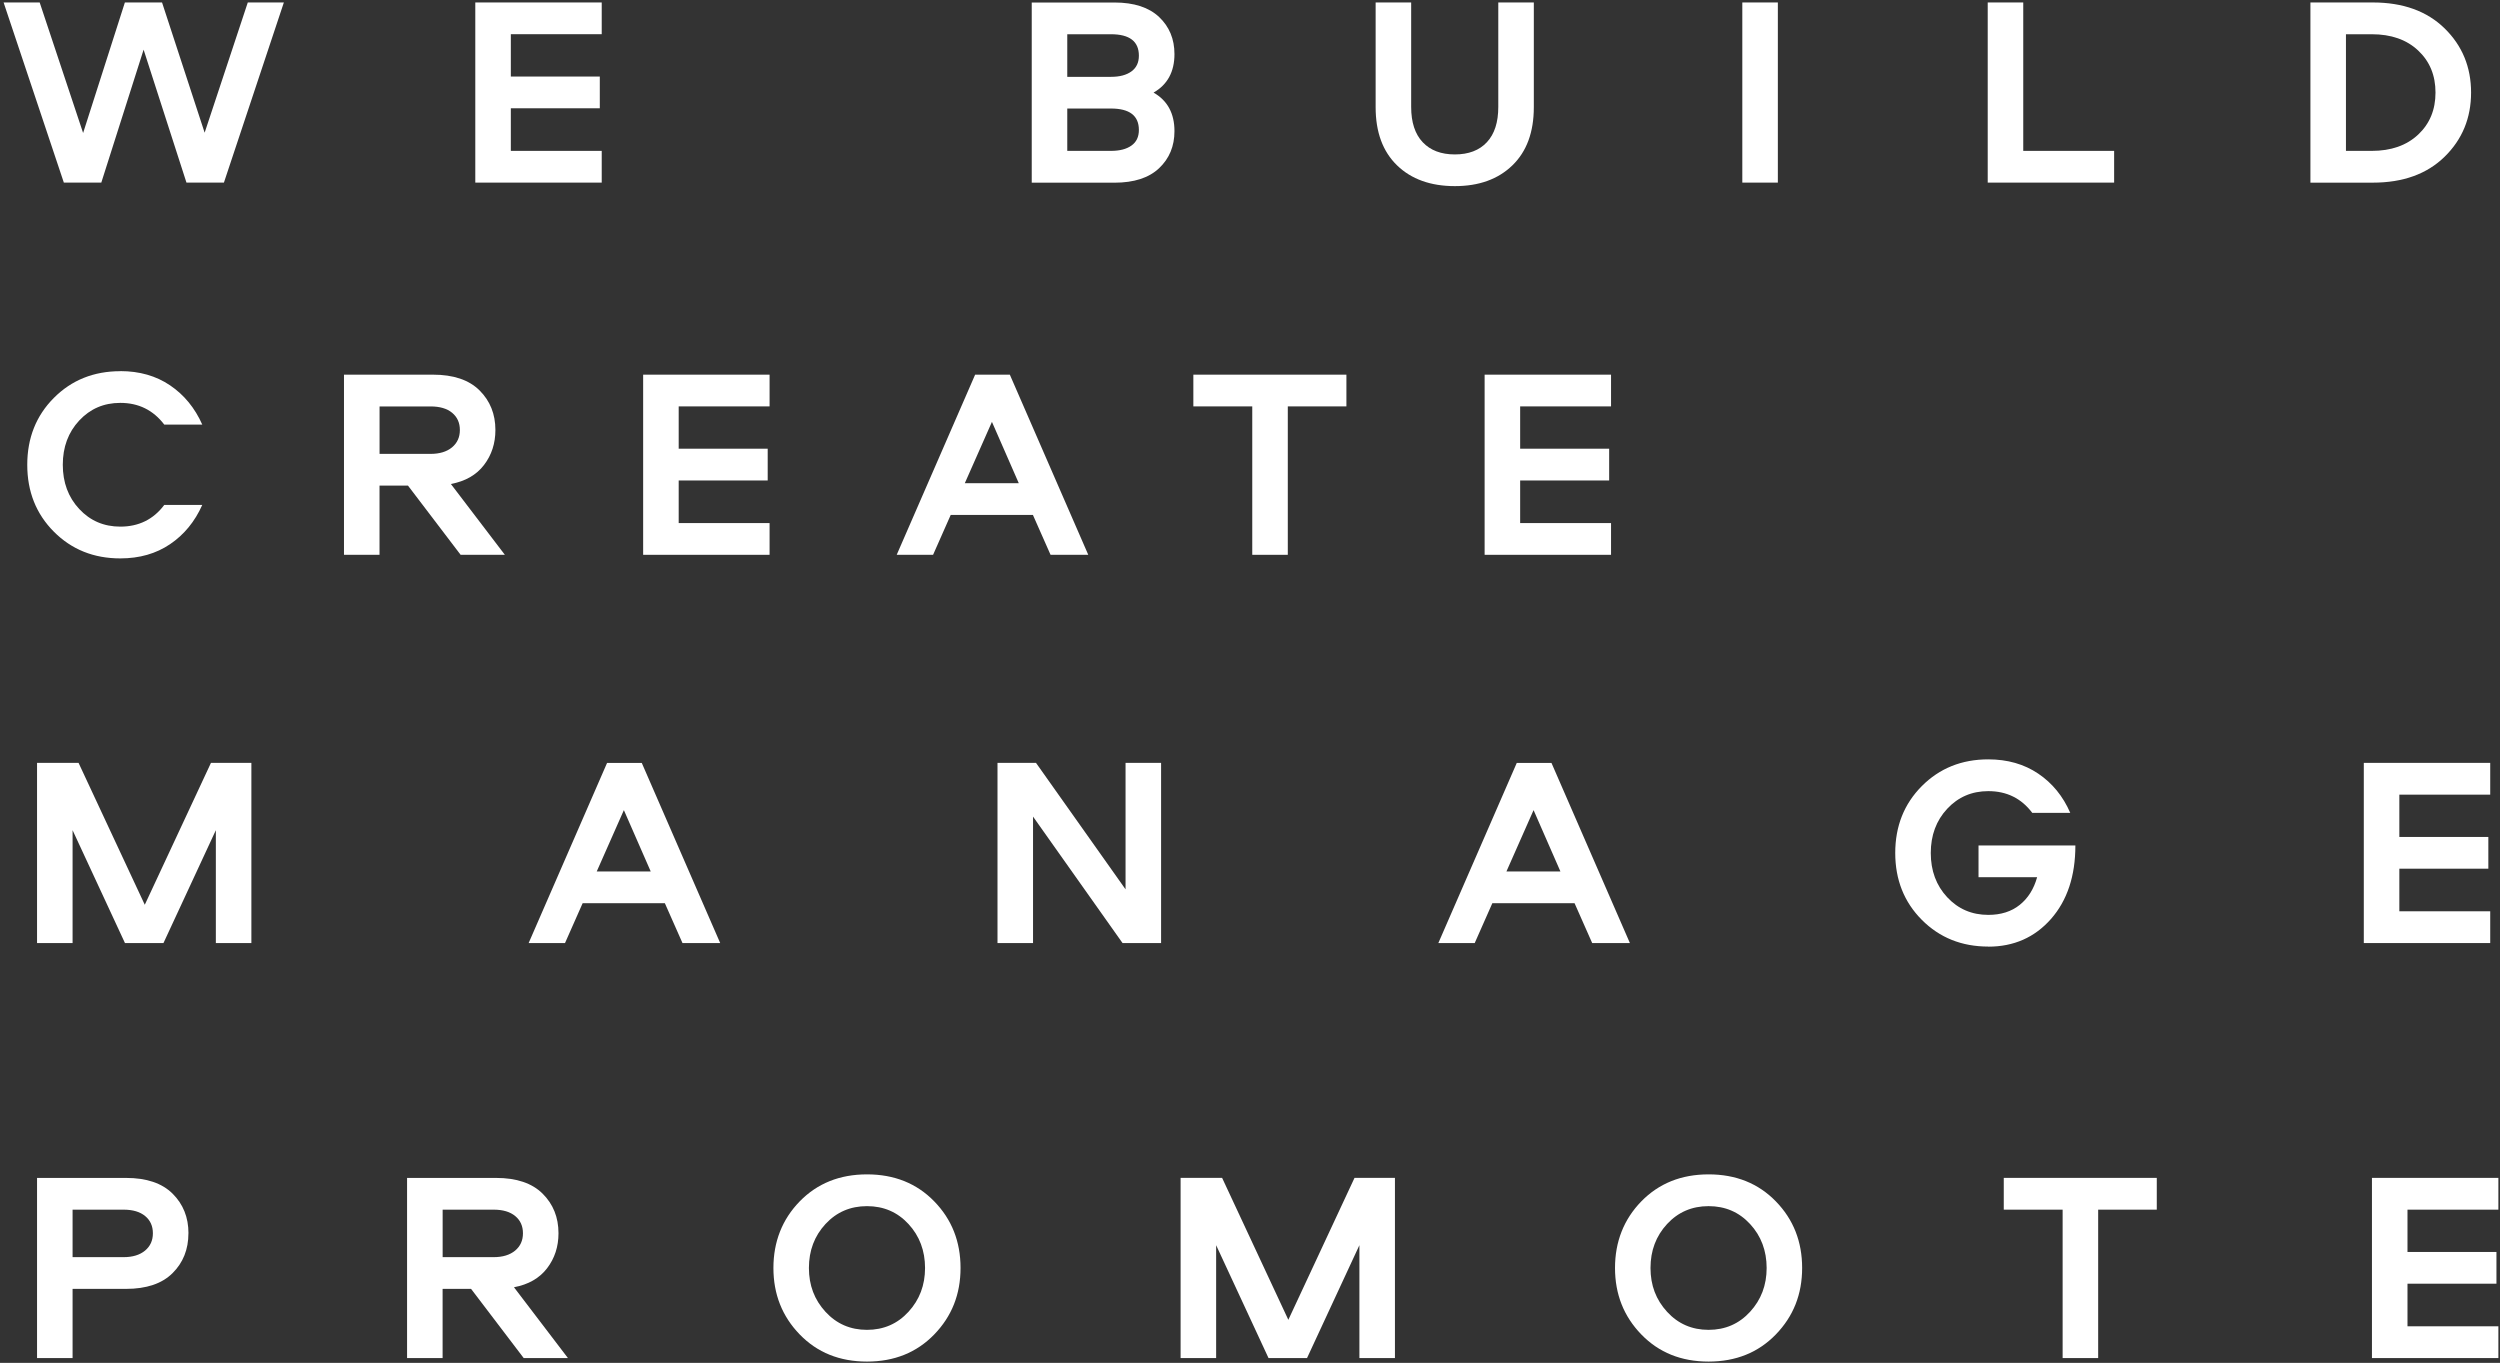
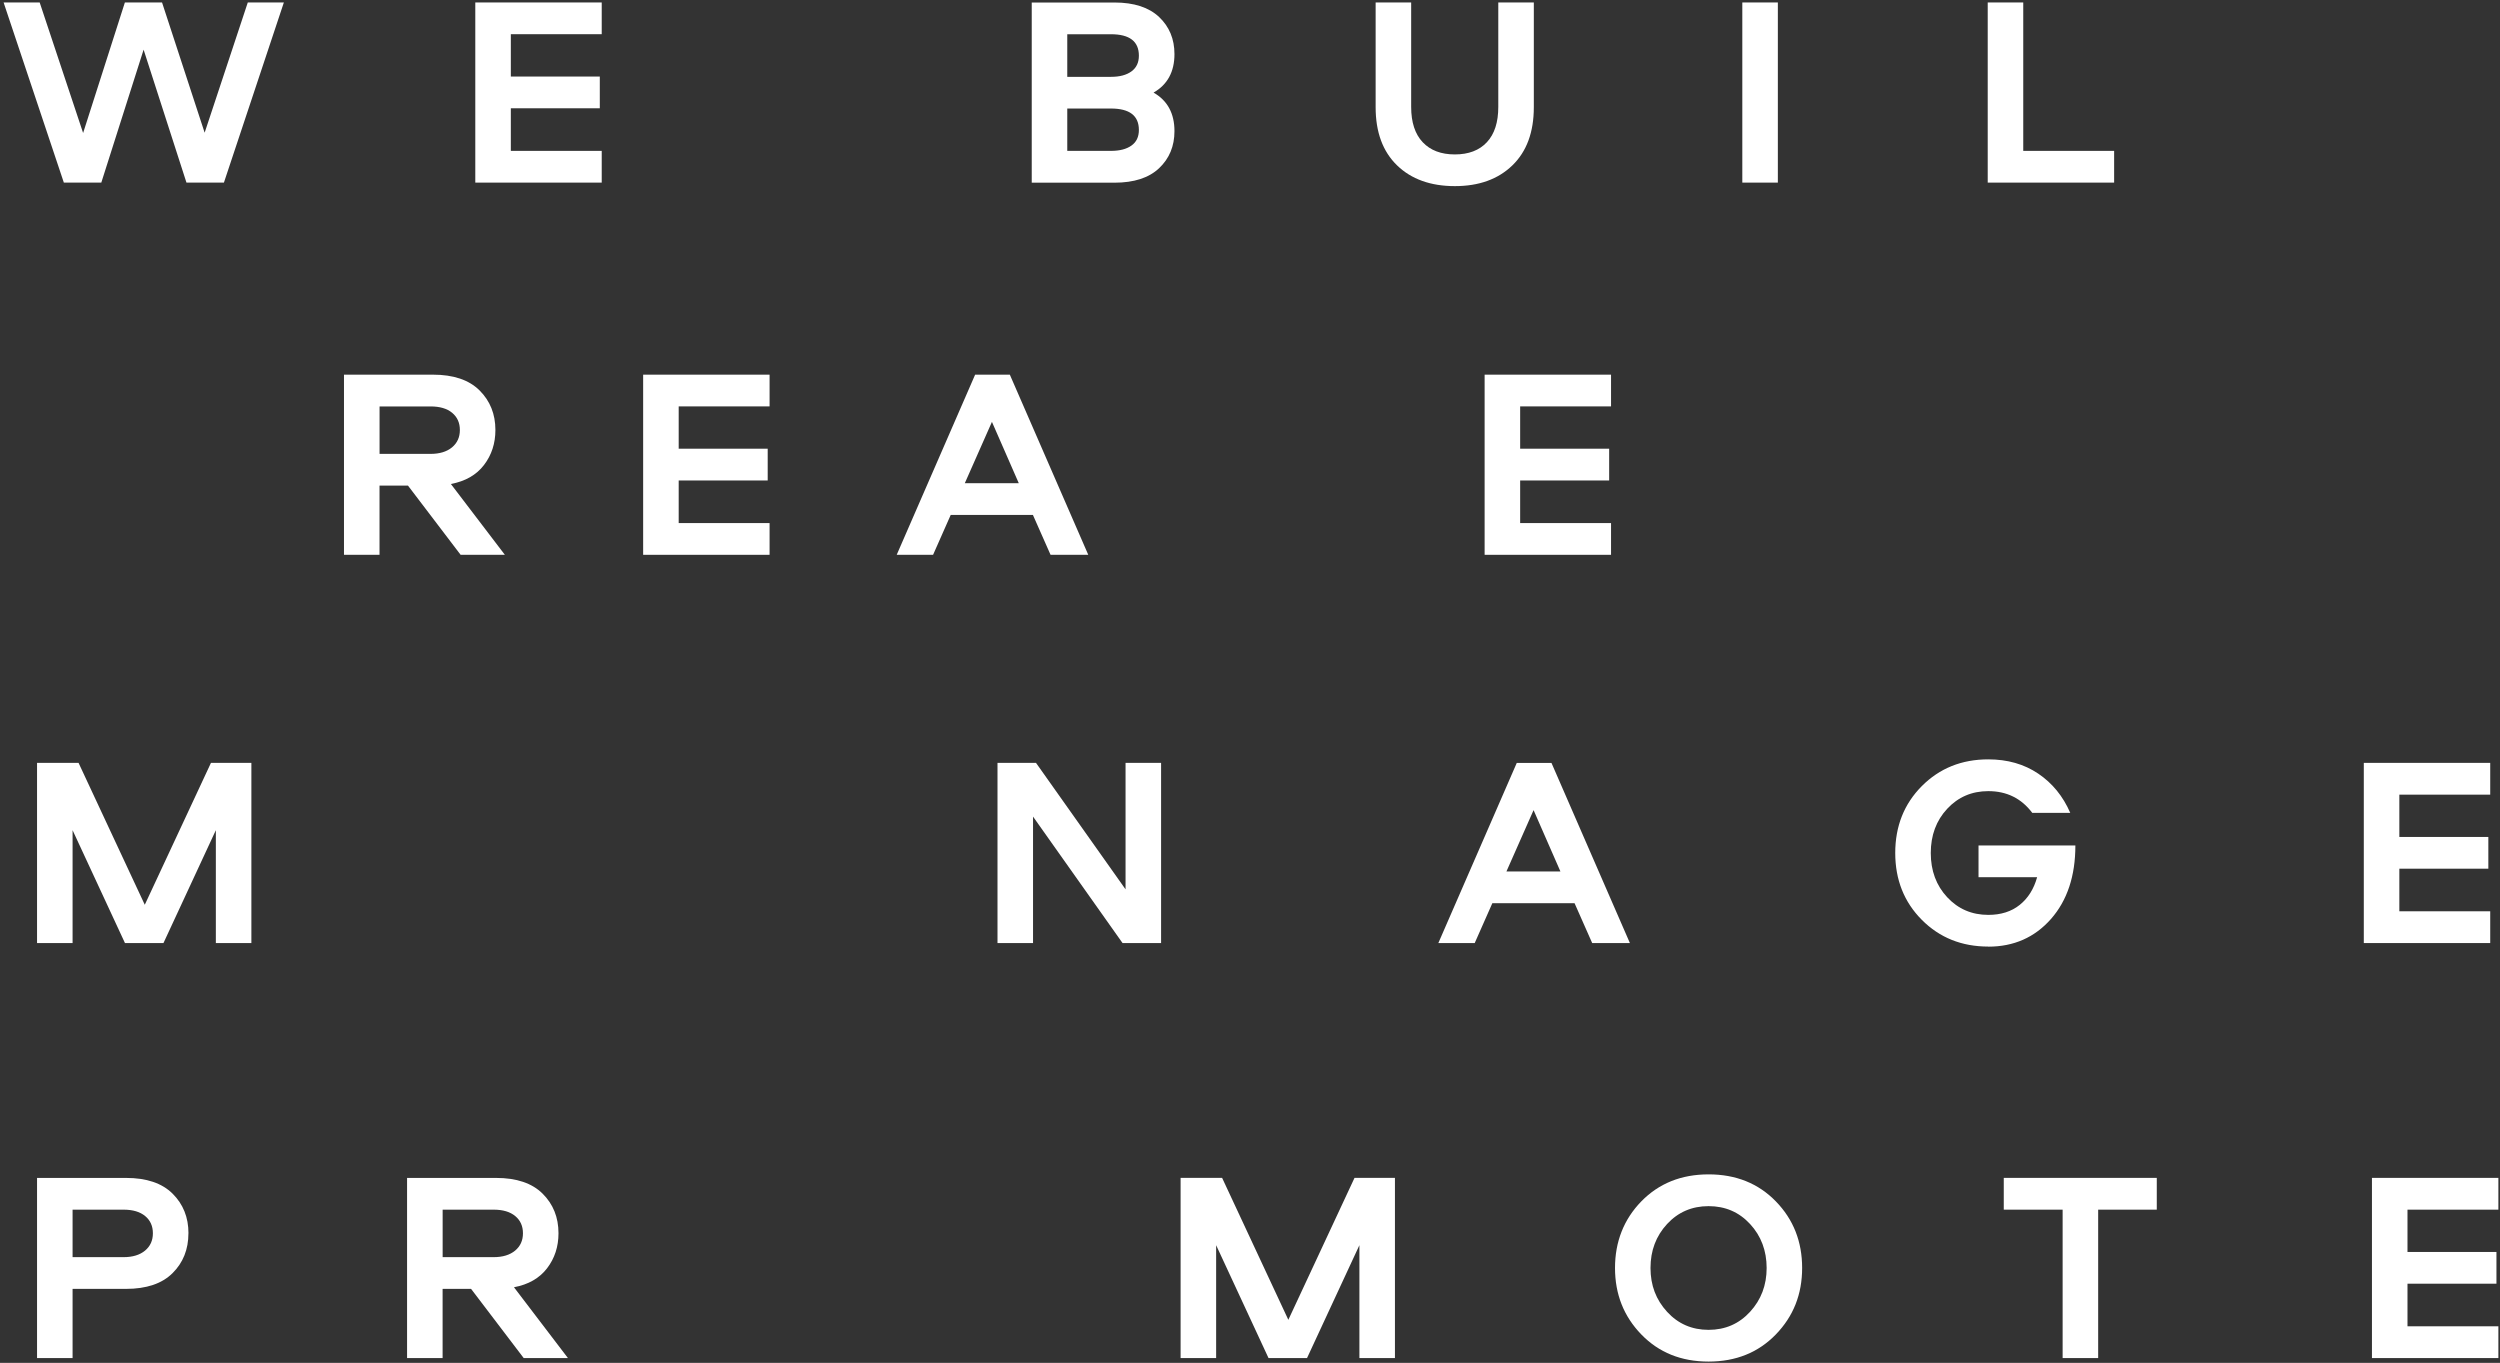
<svg xmlns="http://www.w3.org/2000/svg" width="598" height="326" viewBox="0 0 598 326" fill="none">
  <rect x="0" y="0" width="598" height="326" fill="#333333" stroke="none" />
  <path d="M0.861 0.59H9.491L19.881 31.81L29.871 0.59H38.761L48.951 31.74L59.271 0.59H67.901L53.561 43.68H44.601L34.351 11.88L24.231 43.68H15.271L0.861 0.59Z" fill="white" />
  <path d="M143.931 8.18H122.191V18.31H143.471V25.9H122.191V36.09H143.931V43.68H113.691V0.59H143.931V8.18Z" fill="white" />
  <path d="M255.291 25.97V36.09H265.741C267.821 36.09 269.451 35.67 270.641 34.82C271.831 33.98 272.421 32.73 272.421 31.09C272.421 27.67 270.191 25.96 265.741 25.96H255.291V25.97ZM255.291 8.19V18.38H265.741C267.821 18.38 269.451 17.95 270.641 17.08C271.831 16.21 272.421 14.96 272.421 13.32C272.421 9.9 270.191 8.19 265.741 8.19H255.291ZM246.791 0.6H266.581C271.251 0.6 274.811 1.76 277.261 4.07C279.701 6.38 280.931 9.34 280.931 12.93C280.931 17.17 279.261 20.24 275.931 22.15C279.261 24.05 280.931 27.13 280.931 31.37C280.931 34.96 279.711 37.91 277.261 40.23C274.821 42.54 271.261 43.7 266.581 43.7H246.791V0.61V0.6Z" fill="white" />
  <path d="M329.051 25.64V0.59H337.551V25.58C337.551 29.26 338.471 32.07 340.311 34.02C342.151 35.97 344.711 36.94 348.001 36.94C351.291 36.94 353.841 35.97 355.661 34.02C357.481 32.07 358.391 29.26 358.391 25.58V0.59H366.891V25.64C366.891 31.61 365.181 36.25 361.761 39.56C358.341 42.87 353.761 44.52 348.001 44.52C342.241 44.52 337.591 42.87 334.181 39.56C330.761 36.25 329.051 31.61 329.051 25.64Z" fill="white" />
  <path d="M425.262 0.59H416.762V43.68H425.262V0.59Z" fill="white" />
  <path d="M483.961 0.59V36.09H505.701V43.68H475.461V0.59H483.961Z" fill="white" />
-   <path d="M561.152 36.09H567.322C571.952 36.09 575.652 34.79 578.422 32.2C581.192 29.6 582.572 26.25 582.572 22.14C582.572 18.03 581.192 14.68 578.422 12.08C575.652 9.48 571.952 8.19 567.322 8.19H561.152V36.1V36.09ZM552.652 0.59H567.582C574.802 0.59 580.532 2.66 584.752 6.79C588.972 10.92 591.082 16.04 591.082 22.14C591.082 28.24 588.972 33.36 584.752 37.49C580.532 41.62 574.812 43.69 567.582 43.69H552.652V0.6V0.59Z" fill="white" />
-   <path d="M28.782 88.77C33.371 88.77 37.342 89.91 40.691 92.18C44.041 94.45 46.611 97.58 48.382 101.56H39.291C36.651 98.1 33.151 96.37 28.782 96.37C24.841 96.37 21.572 97.78 18.951 100.59C16.331 103.4 15.021 106.93 15.021 111.17C15.021 115.41 16.331 118.94 18.951 121.75C21.572 124.56 24.841 125.97 28.782 125.97C33.191 125.97 36.702 124.24 39.291 120.78H48.382C46.611 124.76 44.041 127.89 40.691 130.16C37.342 132.43 33.371 133.57 28.782 133.57C22.422 133.57 17.122 131.44 12.882 127.18C8.641 122.92 6.521 117.59 6.521 111.18C6.521 104.77 8.641 99.44 12.882 95.18C17.122 90.92 22.422 88.79 28.782 88.79" fill="white" />
  <path d="M90.791 97.21V108.57H102.991C105.151 108.57 106.861 108.05 108.121 107.01C109.371 105.97 110.001 104.59 110.001 102.86C110.001 101.13 109.381 99.76 108.151 98.74C106.921 97.72 105.201 97.22 102.991 97.22H90.791V97.21ZM118.501 102.86C118.501 106.06 117.591 108.85 115.771 111.23C113.951 113.61 111.311 115.12 107.851 115.77L120.761 132.71H110.181L97.591 116.16H90.781V132.71H82.281V89.62H103.571C108.461 89.62 112.171 90.87 114.701 93.38C117.231 95.89 118.501 99.05 118.501 102.85V102.86Z" fill="white" />
-   <path d="M184.082 97.21H162.342V107.33H183.632V114.93H162.342V125.12H184.082V132.71H153.842V89.62H184.082V97.21Z" fill="white" />
+   <path d="M184.082 97.21H162.342V107.33H183.632V114.93H162.342V125.12H184.082V132.71H153.842V89.62H184.082Z" fill="white" />
  <path d="M237.272 100.91L230.782 115.58H243.692L237.272 100.91ZM241.552 89.62L260.312 132.71H251.292L247.072 123.17H227.412L223.192 132.71H214.492L233.252 89.62H241.562H241.552Z" fill="white" />
-   <path d="M285.451 89.62H322.061V97.21H308.041V132.71H299.541V97.21H285.451V89.62Z" fill="white" />
  <path d="M385.361 97.21H363.621V107.33H384.911V114.93H363.621V125.12H385.361V132.71H355.121V89.62H385.361V97.21Z" fill="white" />
  <path d="M18.791 182.48L34.631 216.42L50.461 182.48H60.131V225.58H51.631V198.58L39.101 225.58H29.891L17.361 198.58V225.58H8.861V182.48H18.791Z" fill="white" />
-   <path d="M149.231 193.78L142.741 208.45H155.651L149.231 193.78ZM153.511 182.49L172.271 225.58H163.251L159.031 216.04H139.371L135.151 225.58H126.451L145.211 182.49H153.521H153.511Z" fill="white" />
  <path d="M269.232 182.48H277.732V225.58H268.512L247.102 195.33V225.58H238.602V182.48H247.812L269.232 212.73V182.48Z" fill="white" />
  <path d="M366.831 193.78L360.341 208.45H373.251L366.831 193.78ZM371.111 182.49L389.871 225.58H380.851L376.631 216.04H356.971L352.751 225.58H344.051L362.811 182.49H371.121H371.111Z" fill="white" />
  <path d="M475.602 226.42C469.242 226.42 463.942 224.29 459.702 220.03C455.462 215.77 453.342 210.44 453.342 204.03C453.342 197.62 455.462 192.29 459.702 188.03C463.942 183.77 469.242 181.64 475.602 181.64C480.192 181.64 484.172 182.78 487.542 185.05C490.912 187.32 493.472 190.45 495.202 194.43H486.112C483.512 190.97 480.012 189.24 475.602 189.24C471.662 189.24 468.392 190.65 465.772 193.46C463.152 196.27 461.842 199.8 461.842 204.04C461.842 208.28 463.152 211.81 465.772 214.62C468.392 217.43 471.662 218.84 475.602 218.84C478.632 218.84 481.142 218.04 483.132 216.44C485.122 214.84 486.502 212.63 487.282 209.82H473.262V202.23H496.432C496.432 209.54 494.482 215.4 490.592 219.82C486.702 224.23 481.702 226.44 475.602 226.44" fill="white" />
  <path d="M595.662 190.08H573.922V200.2H595.212V207.79H573.922V217.98H595.662V225.58H565.422V182.48H595.662V190.08Z" fill="white" />
  <path d="M17.361 289.35V300.71H29.561C31.721 300.71 33.431 300.19 34.691 299.15C35.941 298.11 36.571 296.73 36.571 295C36.571 293.27 35.951 291.9 34.721 290.88C33.491 289.86 31.771 289.35 29.561 289.35H17.361ZM45.071 295C45.071 298.85 43.801 302.03 41.271 304.54C38.741 307.05 35.031 308.3 30.141 308.3H17.361V324.85H8.861V281.76H30.151C35.041 281.76 38.751 283.01 41.281 285.52C43.811 288.03 45.081 291.19 45.081 294.99L45.071 295Z" fill="white" />
  <path d="M105.881 289.35V300.71H118.081C120.241 300.71 121.951 300.19 123.211 299.15C124.461 298.11 125.091 296.73 125.091 295C125.091 293.27 124.471 291.9 123.241 290.88C122.011 289.86 120.291 289.35 118.081 289.35H105.881ZM133.591 295C133.591 298.2 132.681 300.99 130.861 303.37C129.041 305.75 126.401 307.26 122.941 307.91L135.851 324.85H125.271L112.681 308.3H105.871V324.85H97.371V281.76H118.661C123.551 281.76 127.261 283.01 129.791 285.52C132.321 288.03 133.591 291.19 133.591 294.99V295Z" fill="white" />
-   <path d="M197.452 313.78C200.092 316.66 203.402 318.1 207.382 318.1C211.362 318.1 214.672 316.66 217.312 313.78C219.952 310.9 221.272 307.41 221.272 303.3C221.272 299.19 219.952 295.64 217.312 292.79C214.672 289.93 211.362 288.51 207.382 288.51C203.402 288.51 200.092 289.94 197.452 292.79C194.812 295.65 193.492 299.15 193.492 303.3C193.492 307.45 194.812 310.9 197.452 313.78ZM223.472 319.2C219.272 323.53 213.912 325.69 207.382 325.69C200.852 325.69 195.482 323.53 191.292 319.2C187.092 314.87 185.002 309.57 185.002 303.3C185.002 297.03 187.102 291.67 191.292 287.37C195.492 283.07 200.852 280.91 207.382 280.91C213.912 280.91 219.282 283.06 223.472 287.37C227.672 291.68 229.762 296.99 229.762 303.3C229.762 309.61 227.662 314.87 223.472 319.2Z" fill="white" />
  <path d="M292.33 281.75L308.17 315.7L324 281.75H333.67V324.85H325.17V297.85L312.64 324.85H303.43L290.9 297.85V324.85H282.4V281.75H292.33Z" fill="white" />
  <path d="M398.761 313.78C401.401 316.66 404.711 318.1 408.691 318.1C412.671 318.1 415.981 316.66 418.621 313.78C421.261 310.9 422.581 307.41 422.581 303.3C422.581 299.19 421.261 295.64 418.621 292.79C415.981 289.93 412.671 288.51 408.691 288.51C404.711 288.51 401.401 289.94 398.761 292.79C396.121 295.65 394.801 299.15 394.801 303.3C394.801 307.45 396.121 310.9 398.761 313.78ZM424.781 319.2C420.581 323.53 415.221 325.69 408.691 325.69C402.161 325.69 396.791 323.53 392.601 319.2C388.401 314.87 386.311 309.57 386.311 303.3C386.311 297.03 388.411 291.67 392.601 287.37C396.801 283.07 402.161 280.91 408.691 280.91C415.221 280.91 420.591 283.06 424.781 287.37C428.981 291.68 431.071 296.99 431.071 303.3C431.071 309.61 428.971 314.87 424.781 319.2Z" fill="white" />
  <path d="M479.301 281.75H515.901V289.35H501.881V324.85H493.381V289.35H479.301V281.75Z" fill="white" />
  <path d="M597.611 289.35H575.871V299.47H597.151V307.06H575.871V317.25H597.611V324.85H567.371V281.75H597.611V289.35Z" fill="white" />
</svg>